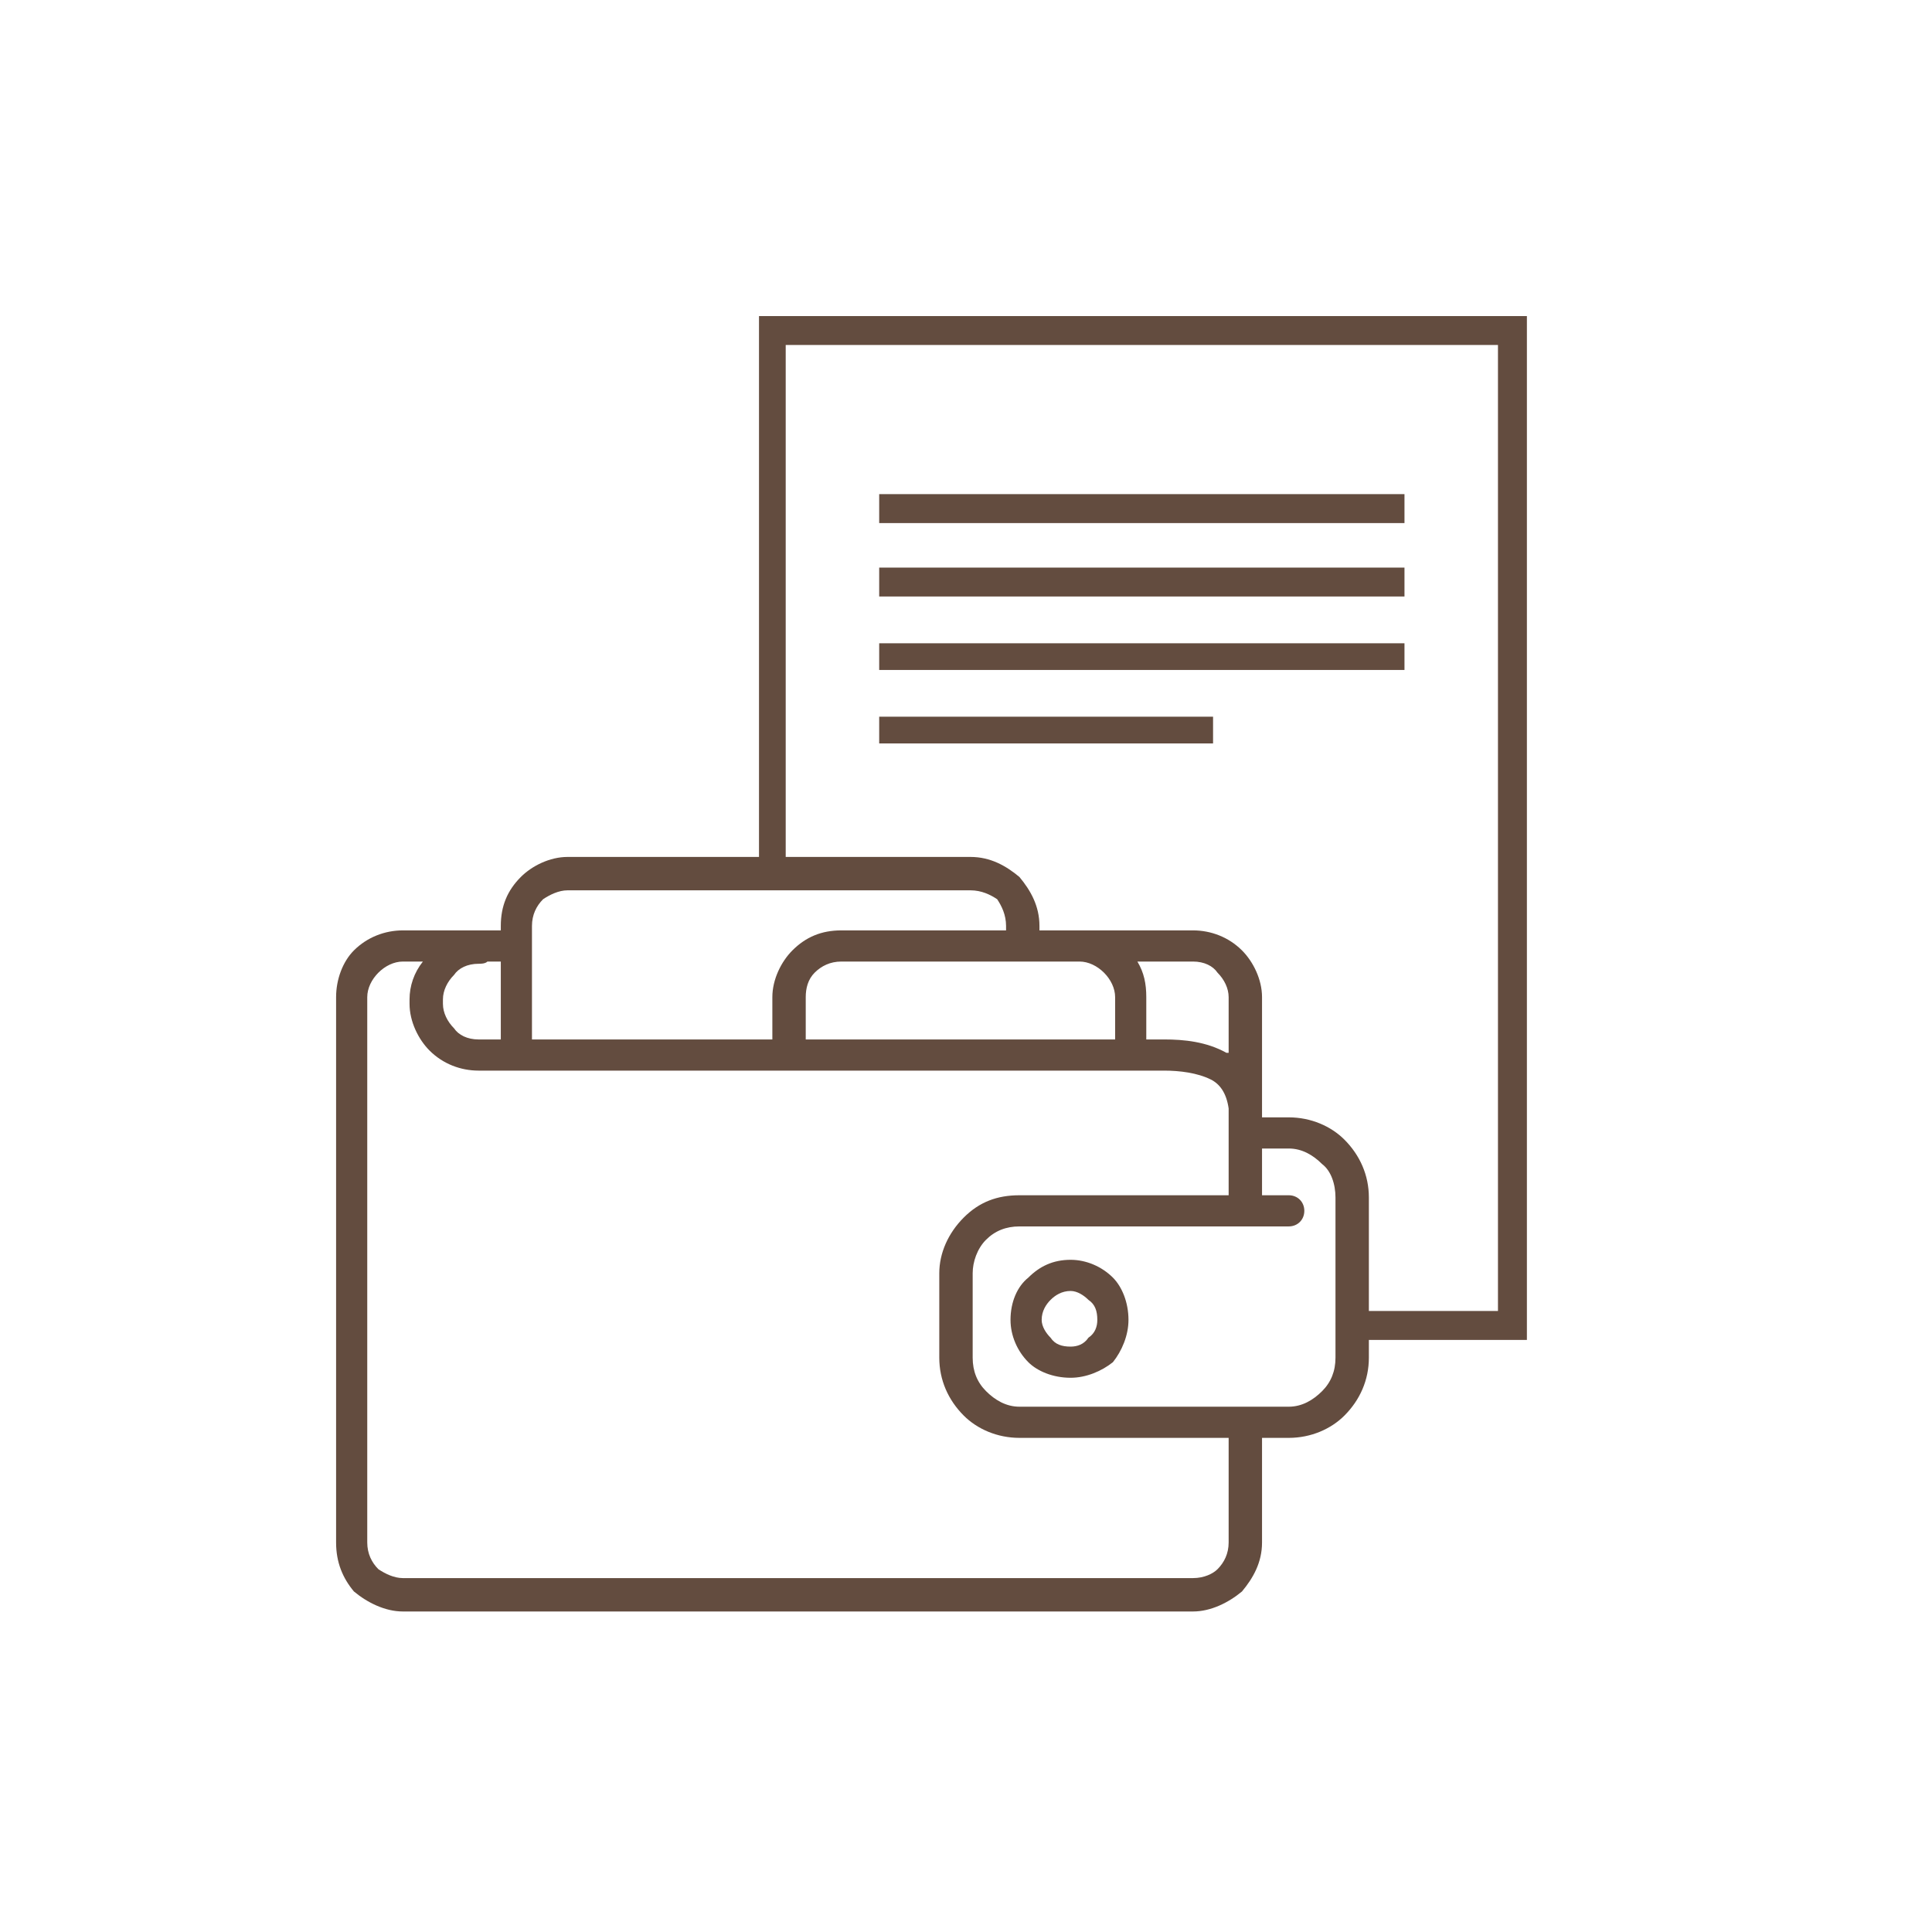
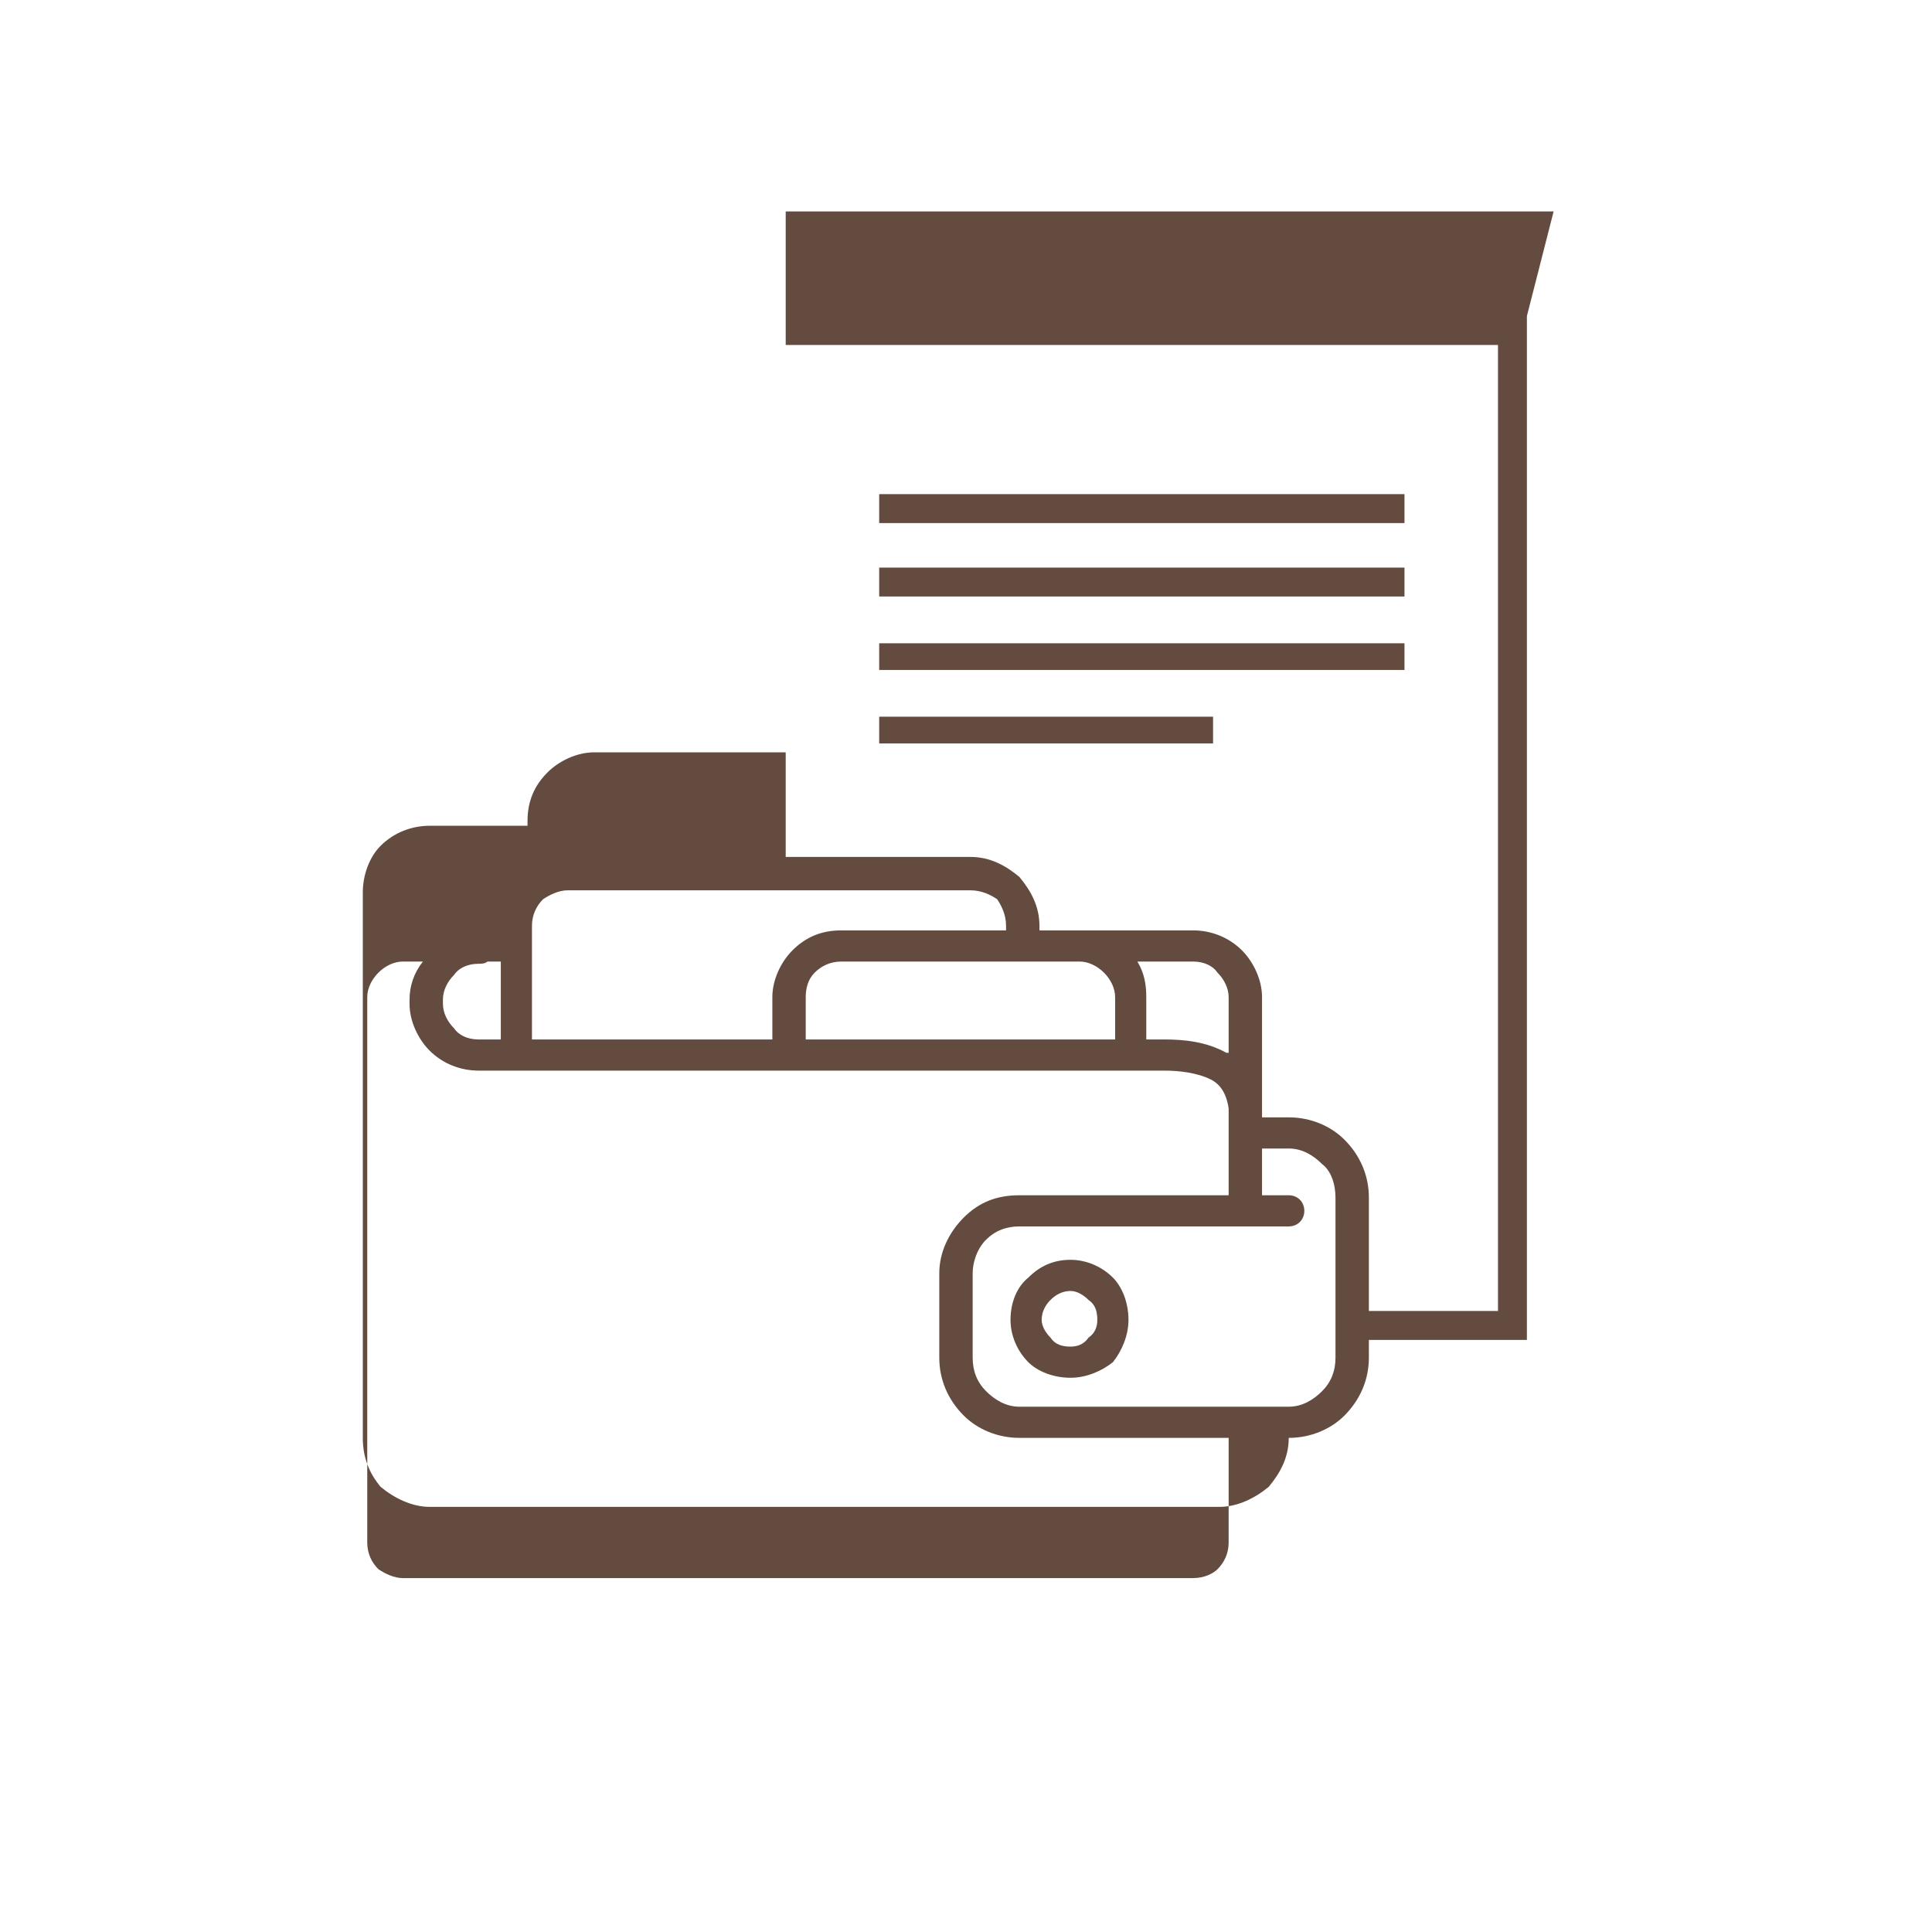
<svg xmlns="http://www.w3.org/2000/svg" xml:space="preserve" width="52.917mm" height="52.917mm" version="1.0" style="shape-rendering:geometricPrecision; text-rendering:geometricPrecision; image-rendering:optimizeQuality; fill-rule:evenodd; clip-rule:evenodd" viewBox="0 0 868 868">
  <defs>
    <style type="text/css">
   
    .fil0 {fill:none}
    .fil1 {fill:#634C3F;fill-rule:nonzero}
   
  </style>
  </defs>
  <g id="Layer_x0020_1">
-     <rect class="fil0" width="868" height="868" />
-     <path class="fil1" d="M481 566c7,0 14,3 19,8l0 0c4,4 7,11 7,19 0,7 -3,14 -7,19 -5,4 -12,7 -19,7 -8,0 -15,-3 -19,-7 -5,-5 -8,-12 -8,-19 0,-8 3,-15 8,-19l0 0c5,-5 11,-8 19,-8zm205 -424l0 460 -71 0 0 8c0,10 -4,19 -11,26l0 0c-6,6 -15,10 -25,10l-12 0 0 47c0,9 -4,16 -9,22l0 0c-6,5 -14,9 -22,9l-355 0c-8,0 -16,-4 -22,-9 -5,-6 -8,-13 -8,-22l0 -245c0,-8 3,-16 8,-21 6,-6 14,-9 22,-9l44 0 0 -2c0,-9 3,-16 9,-22l0 0c5,-5 13,-9 21,-9l86 0 0 -243 345 0zm-71 447l58 0 0 -434 -320 0 0 230 83 0c9,0 16,4 22,9l0 0c5,6 9,13 9,22l0 2 18 0 51 0c8,0 16,3 22,9 5,5 9,13 9,21l0 49c0,1 0,3 0,5l12 0c10,0 19,4 25,10 7,7 11,16 11,26l0 51zm-220 -367l236 0 0 13 -236 0 0 -13zm0 100l150 0 0 12 -150 0 0 -12zm0 -33l236 0 0 12 -236 0 0 -12zm0 -34l236 0 0 13 -236 0 0 -13zm157 391l-94 0c-10,0 -19,-4 -25,-10 -7,-7 -11,-16 -11,-26l0 -38c0,-9 4,-18 11,-25l0 0c7,-7 15,-10 25,-10l94 0 0 -39c-1,-7 -4,-11 -8,-13 -6,-3 -14,-4 -21,-4l-308 0c-8,0 -16,-3 -22,-9l0 0c-5,-5 -9,-13 -9,-21l0 -2c0,-6 2,-12 6,-17l-9 0c-4,0 -8,2 -11,5 -3,3 -5,7 -5,11l0 245c0,5 2,9 5,12 3,2 7,4 11,4l355 0c5,0 9,-2 11,-4 3,-3 5,-7 5,-12l0 -47zm15 -109l12 0c4,0 7,3 7,7 0,4 -3,7 -7,7l-18 0c0,0 -1,0 -2,0 0,0 -1,0 -2,0l-99 0c-6,0 -11,2 -15,6l0 0c-4,4 -6,10 -6,15l0 38c0,6 2,11 6,15 4,4 9,7 15,7l121 0c6,0 11,-3 15,-7 4,-4 6,-9 6,-15l0 -72c0,-6 -2,-12 -6,-15 -4,-4 -9,-7 -15,-7l-12 0 0 21zm-342 -105l-6 0c-1,1 -3,1 -4,1 -5,0 -9,2 -11,5l0 0c-3,3 -5,7 -5,11l0 2c0,4 2,8 5,11l0 0c2,3 6,5 11,5l10 0 0 -35zm327 41l0 -25c0,-4 -2,-8 -5,-11 -2,-3 -6,-5 -11,-5l-25 0c3,5 4,10 4,16l0 19 8 0c9,0 19,1 28,6 0,0 1,0 1,0zm-205 -6l0 -19c0,-8 4,-16 9,-21l0 0c6,-6 13,-9 22,-9l6 0 68 0 0 -2c0,-5 -2,-9 -4,-12l0 0c-3,-2 -7,-4 -12,-4l-181 0c-4,0 -8,2 -11,4 -3,3 -5,7 -5,12l0 51 108 0zm154 0l0 -19c0,-4 -2,-8 -5,-11 -3,-3 -7,-5 -11,-5l-101 0 -6 0c-5,0 -9,2 -12,5l0 0c-3,3 -4,7 -4,11l0 19 139 0zm-12 117l0 0c-2,-2 -5,-4 -8,-4 -4,0 -7,2 -9,4l0 0c-2,2 -4,5 -4,9 0,3 2,6 4,8 2,3 5,4 9,4 3,0 6,-1 8,-4 3,-2 4,-5 4,-8 0,-4 -1,-7 -4,-9z" />
+     <path class="fil1" d="M481 566c7,0 14,3 19,8l0 0c4,4 7,11 7,19 0,7 -3,14 -7,19 -5,4 -12,7 -19,7 -8,0 -15,-3 -19,-7 -5,-5 -8,-12 -8,-19 0,-8 3,-15 8,-19l0 0c5,-5 11,-8 19,-8zm205 -424l0 460 -71 0 0 8c0,10 -4,19 -11,26l0 0c-6,6 -15,10 -25,10c0,9 -4,16 -9,22l0 0c-6,5 -14,9 -22,9l-355 0c-8,0 -16,-4 -22,-9 -5,-6 -8,-13 -8,-22l0 -245c0,-8 3,-16 8,-21 6,-6 14,-9 22,-9l44 0 0 -2c0,-9 3,-16 9,-22l0 0c5,-5 13,-9 21,-9l86 0 0 -243 345 0zm-71 447l58 0 0 -434 -320 0 0 230 83 0c9,0 16,4 22,9l0 0c5,6 9,13 9,22l0 2 18 0 51 0c8,0 16,3 22,9 5,5 9,13 9,21l0 49c0,1 0,3 0,5l12 0c10,0 19,4 25,10 7,7 11,16 11,26l0 51zm-220 -367l236 0 0 13 -236 0 0 -13zm0 100l150 0 0 12 -150 0 0 -12zm0 -33l236 0 0 12 -236 0 0 -12zm0 -34l236 0 0 13 -236 0 0 -13zm157 391l-94 0c-10,0 -19,-4 -25,-10 -7,-7 -11,-16 -11,-26l0 -38c0,-9 4,-18 11,-25l0 0c7,-7 15,-10 25,-10l94 0 0 -39c-1,-7 -4,-11 -8,-13 -6,-3 -14,-4 -21,-4l-308 0c-8,0 -16,-3 -22,-9l0 0c-5,-5 -9,-13 -9,-21l0 -2c0,-6 2,-12 6,-17l-9 0c-4,0 -8,2 -11,5 -3,3 -5,7 -5,11l0 245c0,5 2,9 5,12 3,2 7,4 11,4l355 0c5,0 9,-2 11,-4 3,-3 5,-7 5,-12l0 -47zm15 -109l12 0c4,0 7,3 7,7 0,4 -3,7 -7,7l-18 0c0,0 -1,0 -2,0 0,0 -1,0 -2,0l-99 0c-6,0 -11,2 -15,6l0 0c-4,4 -6,10 -6,15l0 38c0,6 2,11 6,15 4,4 9,7 15,7l121 0c6,0 11,-3 15,-7 4,-4 6,-9 6,-15l0 -72c0,-6 -2,-12 -6,-15 -4,-4 -9,-7 -15,-7l-12 0 0 21zm-342 -105l-6 0c-1,1 -3,1 -4,1 -5,0 -9,2 -11,5l0 0c-3,3 -5,7 -5,11l0 2c0,4 2,8 5,11l0 0c2,3 6,5 11,5l10 0 0 -35zm327 41l0 -25c0,-4 -2,-8 -5,-11 -2,-3 -6,-5 -11,-5l-25 0c3,5 4,10 4,16l0 19 8 0c9,0 19,1 28,6 0,0 1,0 1,0zm-205 -6l0 -19c0,-8 4,-16 9,-21l0 0c6,-6 13,-9 22,-9l6 0 68 0 0 -2c0,-5 -2,-9 -4,-12l0 0c-3,-2 -7,-4 -12,-4l-181 0c-4,0 -8,2 -11,4 -3,3 -5,7 -5,12l0 51 108 0zm154 0l0 -19c0,-4 -2,-8 -5,-11 -3,-3 -7,-5 -11,-5l-101 0 -6 0c-5,0 -9,2 -12,5l0 0c-3,3 -4,7 -4,11l0 19 139 0zm-12 117l0 0c-2,-2 -5,-4 -8,-4 -4,0 -7,2 -9,4l0 0c-2,2 -4,5 -4,9 0,3 2,6 4,8 2,3 5,4 9,4 3,0 6,-1 8,-4 3,-2 4,-5 4,-8 0,-4 -1,-7 -4,-9z" />
  </g>
</svg>